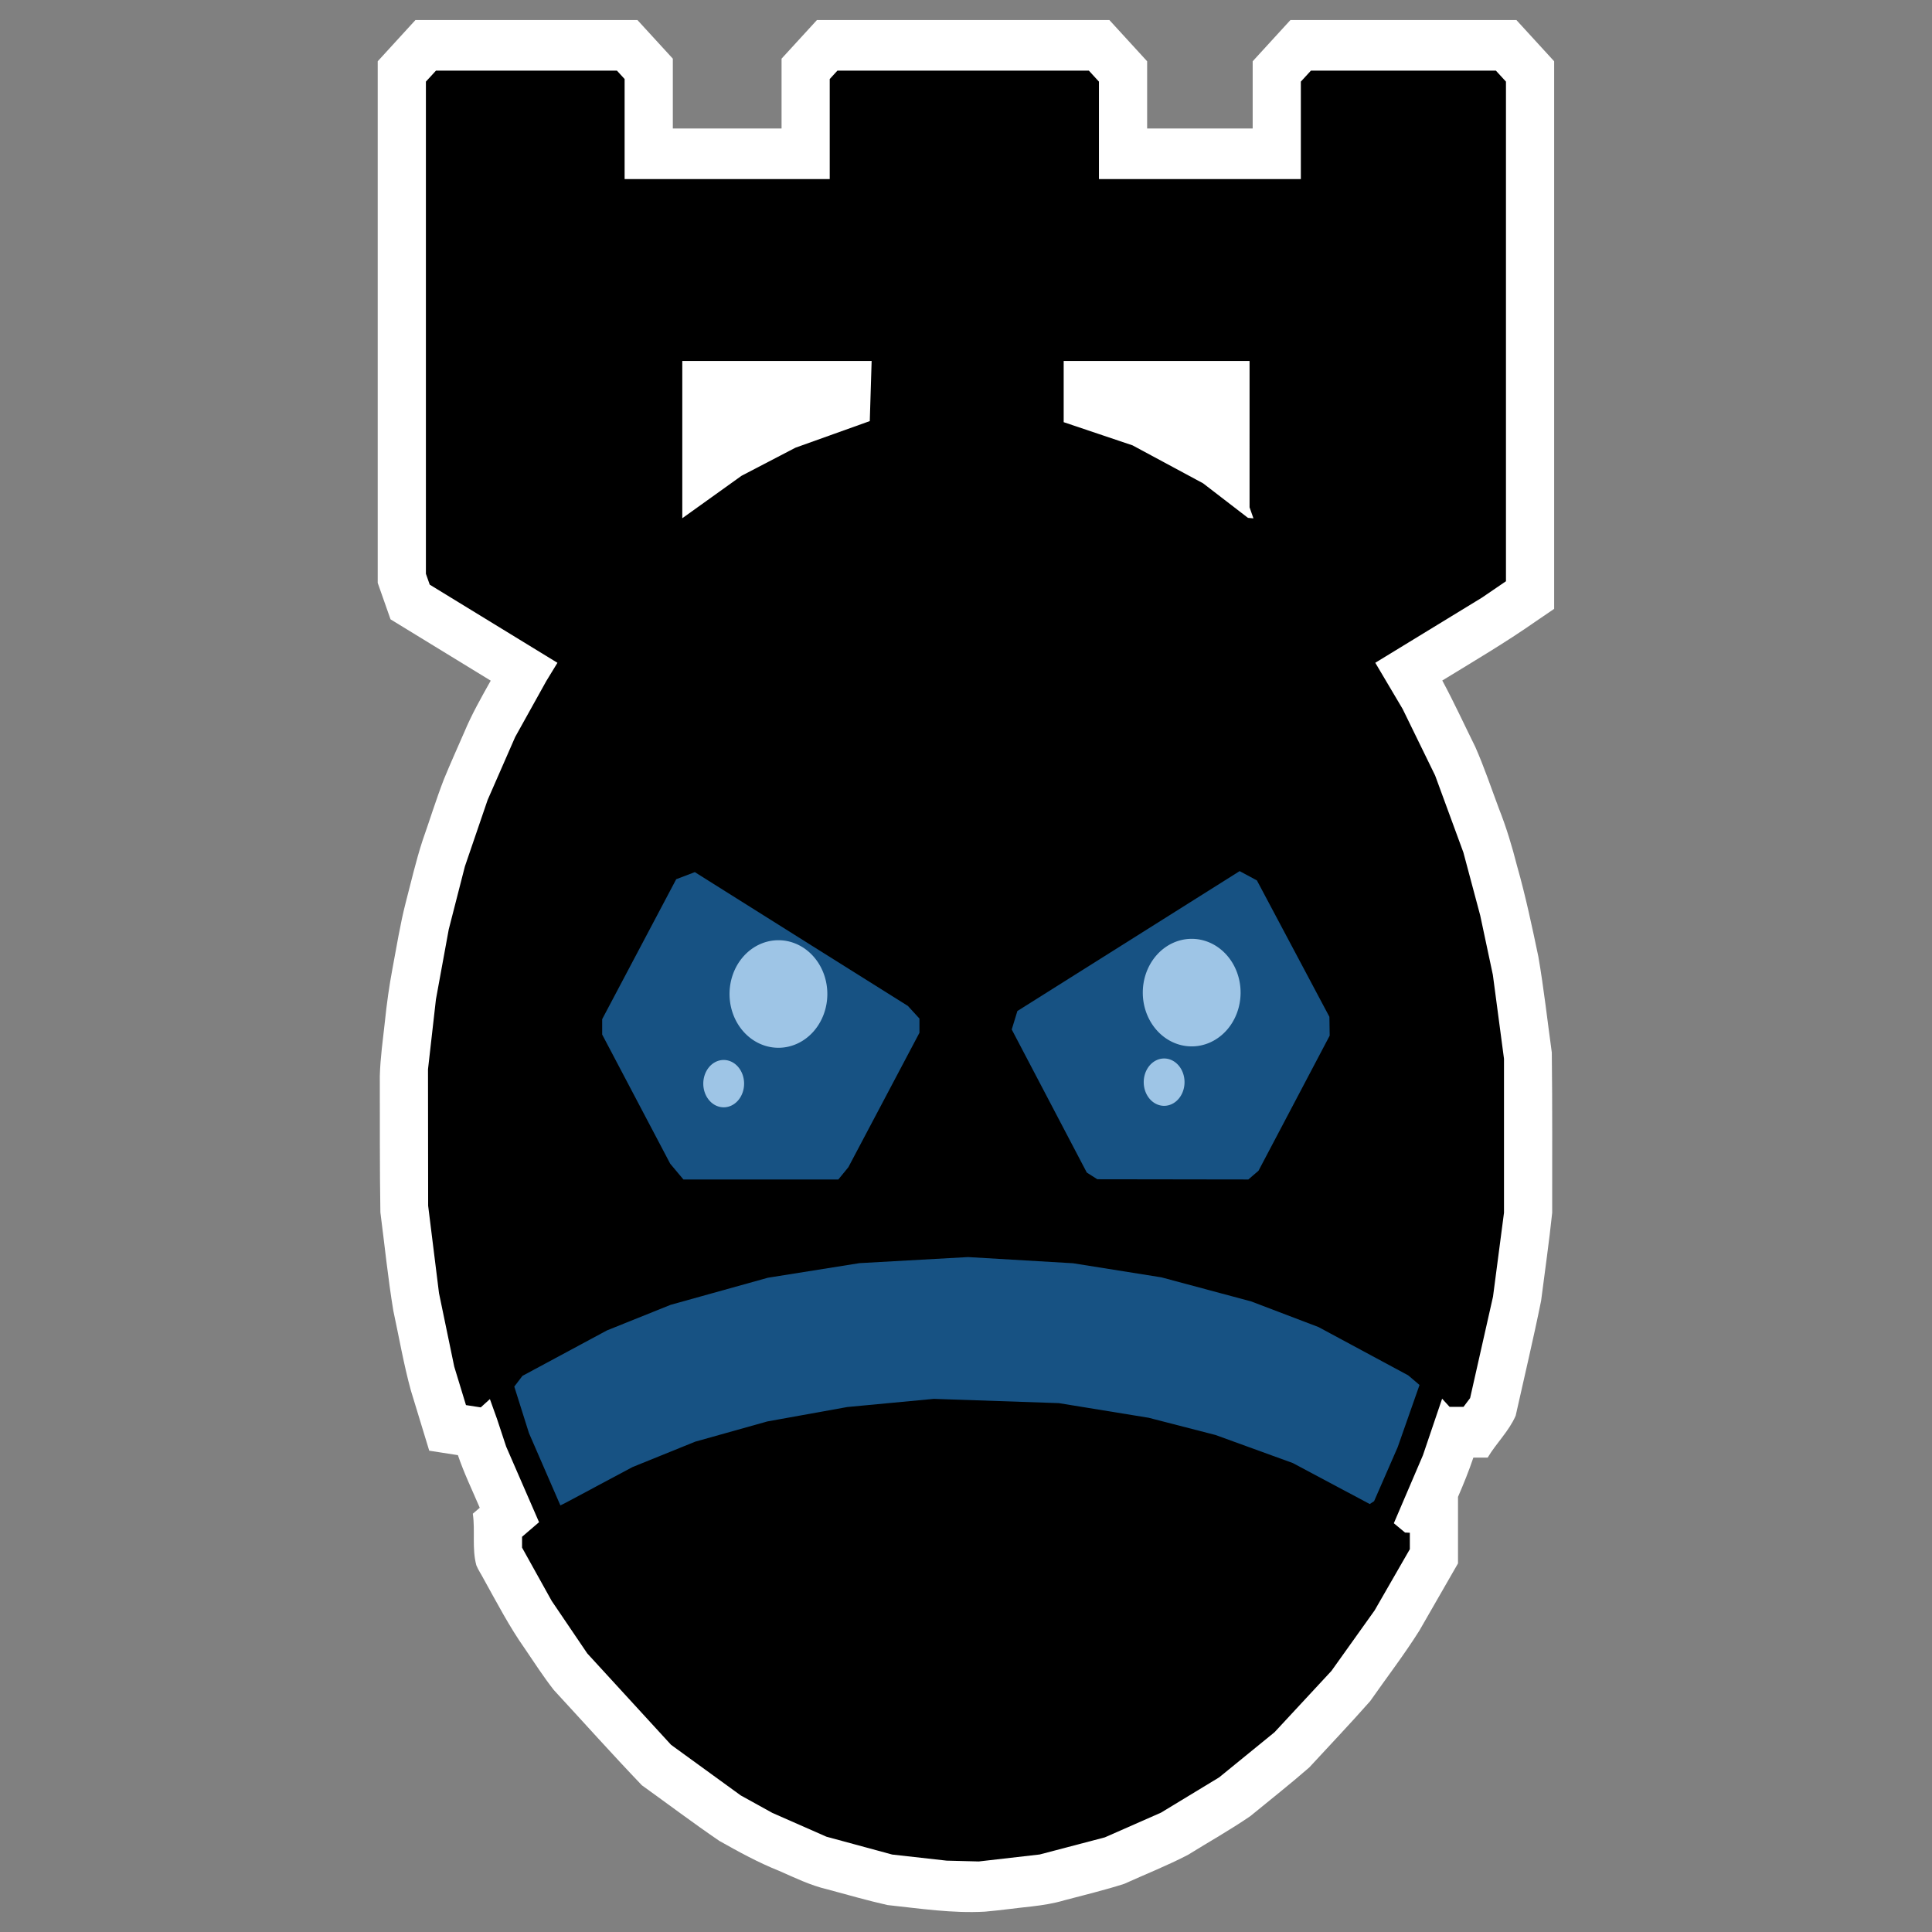
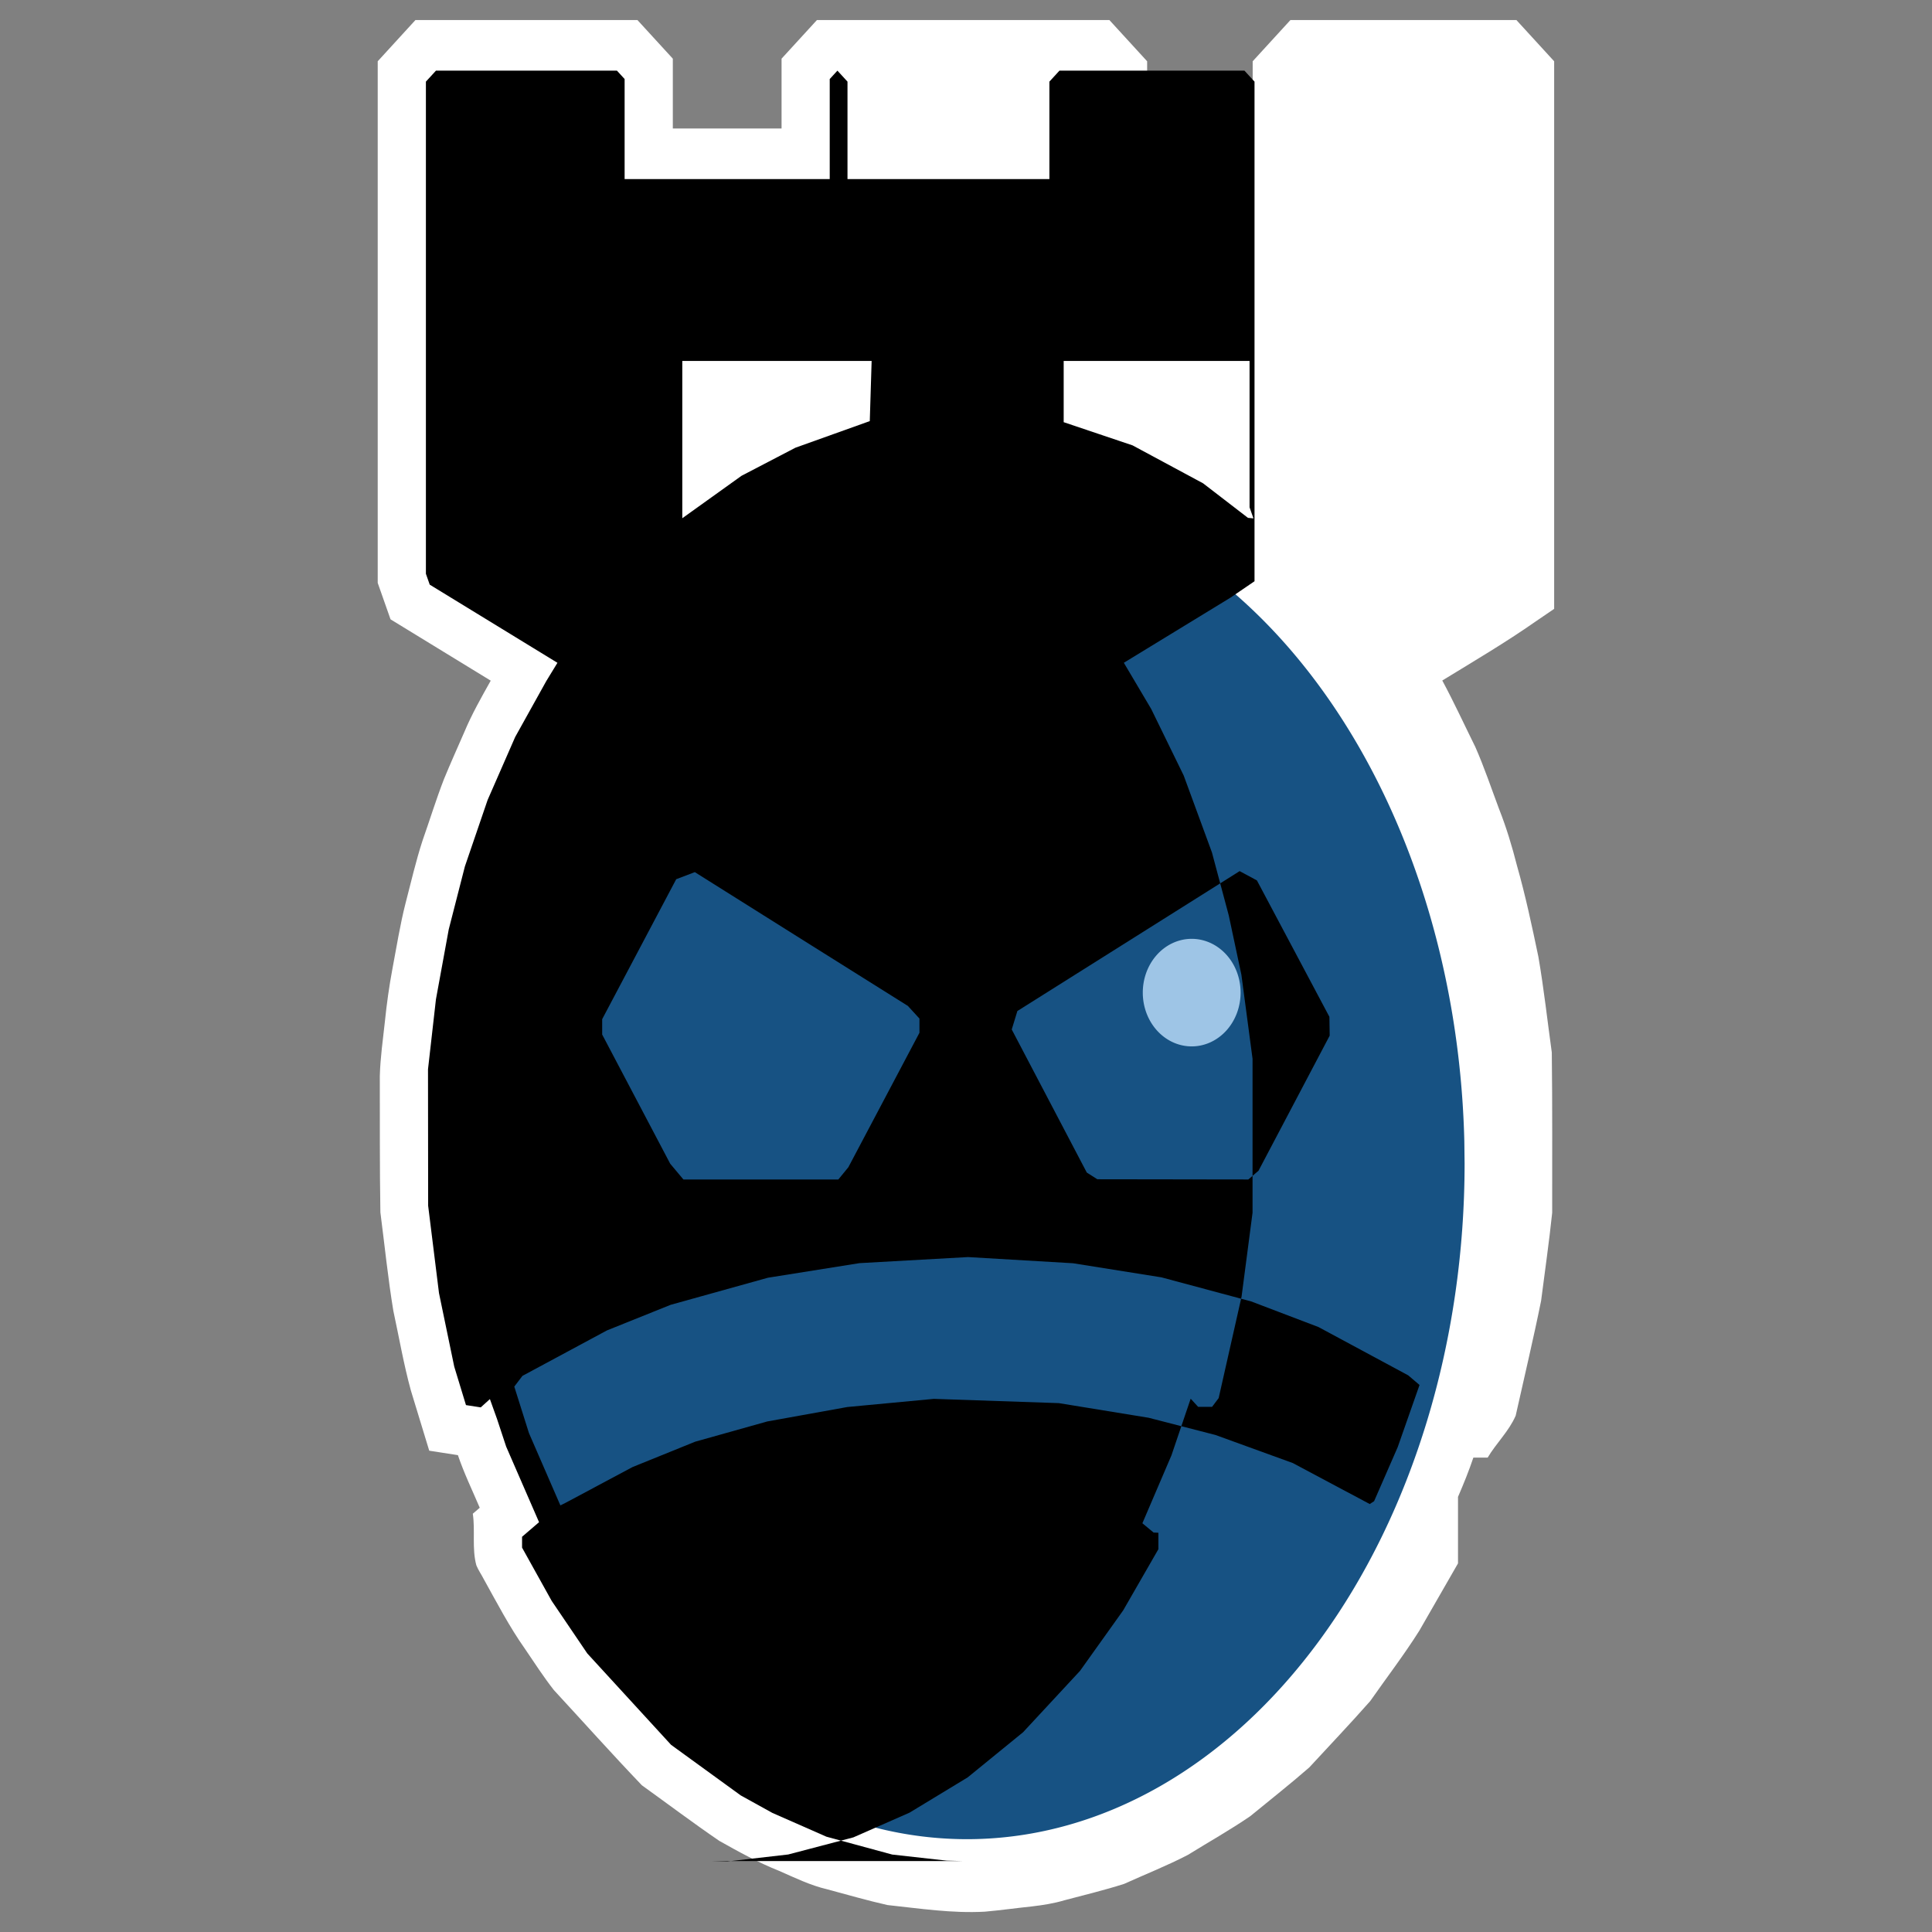
<svg xmlns="http://www.w3.org/2000/svg" xmlns:ns1="http://sodipodi.sourceforge.net/DTD/sodipodi-0.dtd" xmlns:ns2="http://www.inkscape.org/namespaces/inkscape" version="1.1" id="svg870" width="512" height="512" viewBox="0 0 512 512" ns1:docname="pwndrop.svg" ns2:version="1.2.2 (b0a8486541, 2022-12-01)">
  <rect x="0" y="0" width="512" height="512" fill="#808080" stroke="none" />
  <defs id="defs874" />
  <ns1:namedview id="namedview872" pagecolor="#505050" bordercolor="#eeeeee" borderopacity="1" ns2:pageshadow="0" ns2:pageopacity="0" ns2:pagecheckerboard="0" showgrid="false" showguides="true" ns2:guide-bbox="true" ns2:zoom="0.7716717" ns2:cx="140.60383" ns2:cy="244.92281" ns2:window-width="1366" ns2:window-height="705" ns2:window-x="0" ns2:window-y="26" ns2:window-maximized="1" ns2:current-layer="g876" ns2:showpageshadow="0" ns2:deskcolor="#505050" />
  <g ns2:groupmode="layer" ns2:label="Image" id="g876">
    <g id="g423" transform="matrix(0.922,0,0,0.964,19.949,9.228)">
      <path id="path1821-9" style="fill:#ffffff;stroke-width:0.941" d="m 97.18,-3.443 c -3.412,3.577 -6.834,7.143 -10.25,10.717 0,47.799 -10e-7,95.598 0,143.396 1.228,3.339 2.456,6.679 3.686,10.018 9.598,5.62 19.198,11.238 28.797,16.857 -2.712,4.622 -5.455,9.242 -7.604,14.161 -1.971,4.313 -3.99,8.607 -5.86,12.965 -2.239,5.536 -4.067,11.226 -6.131,16.827 -1.92,5.633 -3.304,11.427 -4.87,17.164 -1.586,5.927 -2.574,11.987 -3.77,17.999 -0.951,4.835 -1.662,9.712 -2.186,14.611 -0.571,4.969 -1.313,9.934 -1.458,14.938 0.04,12.5 -0.056,25.004 0.163,37.501 1.228,9.022 2.169,18.087 3.723,27.061 1.65,7.306 2.971,14.697 5.039,21.901 1.76,5.519 3.519,11.039 5.28,16.558 2.747,0.409 5.493,0.816 8.24,1.225 1.756,4.962 4.143,9.662 6.277,14.465 -0.664,0.546 -1.329,1.092 -1.994,1.637 0.73,4.704 -0.292,9.561 1.02,14.191 0.575,1.342 1.471,2.551 2.161,3.848 3.762,6.46 7.337,13.057 11.792,19.079 2.691,3.799 5.347,7.72 8.311,11.346 8.433,8.732 16.722,17.605 25.305,26.186 7.413,5.098 14.718,10.357 22.248,15.279 5.604,3.021 11.257,5.99 17.216,8.258 4.519,1.895 8.996,3.994 13.805,5.064 5.776,1.477 11.525,3.089 17.356,4.331 9.294,0.947 18.613,2.321 27.979,1.816 4.493,-0.375 8.963,-0.989 13.45,-1.432 3.175,-0.357 6.345,-0.822 9.422,-1.703 5.724,-1.457 11.493,-2.771 17.14,-4.502 6.105,-2.641 12.344,-4.995 18.304,-7.954 5.989,-3.544 12.13,-6.846 17.955,-10.657 5.663,-4.45 11.43,-8.776 16.955,-13.394 5.851,-6.072 11.81,-12.044 17.522,-18.247 4.699,-6.432 9.701,-12.657 14.095,-19.317 3.713,-6.18 7.429,-12.358 11.141,-18.538 0,-6.094 0,-12.189 0,-18.283 1.605,-3.543 3.124,-7.128 4.416,-10.799 1.37,7e-4 2.741,0.002 4.111,0.002 2.475,-3.988 6.094,-7.218 8.051,-11.529 2.449,-10.523 5.073,-21.008 7.305,-31.58 1.081,-8.062 2.3,-16.109 3.186,-24.194 -0.017,-14.691 0.081,-29.385 -0.111,-44.074 -1.273,-8.773 -2.278,-17.588 -3.858,-26.313 -1.836,-8.389 -3.694,-16.783 -6.144,-25.019 -1.417,-5.314 -3.068,-10.572 -5.177,-15.655 -2.228,-5.689 -4.251,-11.468 -6.814,-17.018 -3.155,-6.086 -6.116,-12.273 -9.486,-18.245 9.031,-5.291 18.164,-10.422 26.867,-16.249 1.763,-1.149 3.526,-2.299 5.289,-3.448 0,-50.178 0,-100.355 0,-150.533 -3.618,-3.78 -7.236,-7.561 -10.855,-11.34 -21.648,-10e-8 -43.297,0 -64.945,0 -3.619,3.779 -7.237,7.559 -10.855,11.34 0,6.157 0,12.314 0,18.471 -10.111,0 -20.223,0 -30.334,0 0,-6.157 0,-12.314 0,-18.471 -3.618,-3.78 -7.236,-7.561 -10.855,-11.34 -28.018,-10e-8 -56.035,0 -84.053,0 -3.391,3.54 -6.782,7.08 -10.172,10.621 0,6.396 0,12.793 0,19.189 -10.418,0 -20.836,0 -31.254,0 0,-6.396 0,-12.793 0,-19.189 -3.392,-3.54 -6.784,-7.08 -10.174,-10.621 -21.267,0 -42.534,0 -63.801,0 -0.197,0.208 -0.395,0.415 -0.592,0.623 z" />
      <path style="fill:#175283;fill-opacity:1;stroke-width:1.706" id="path4154" ns1:type="arc" ns1:cx="256.31274" ns1:cy="310.23291" ns1:rx="143.01953" ns1:ry="185.79759" ns1:start="0" ns1:end="6.2501462" ns1:open="true" ns1:arc-type="arc" d="M 399.332,310.233 A 143.02,185.798 0 0 1 257.494,496.024 143.02,185.798 0 0 1 113.313,313.302 143.02,185.798 0 0 1 252.769,124.492 143.02,185.798 0 0 1 399.254,304.095" />
-       <path style="fill:#000000;stroke-width:0.941" d="m 255.079,502.043 -4.606,-0.111 -7.83,-0.837 -7.83,-0.837 -9.456,-2.455 -9.456,-2.455 -7.765,-3.268 -7.765,-3.268 -4.55,-2.407 -4.55,-2.407 -10.01,-6.952 -10.01,-6.952 -12.041,-12.561 -12.041,-12.561 -5.118,-7.224 -5.118,-7.224 -4.258,-7.322 -4.258,-7.322 v -1.491 -1.491 l 2.442,-2.005 2.442,-2.005 -4.725,-10.387 -4.725,-10.387 -1.308,-3.785 -1.308,-3.785 -1.03,-2.749 -1.03,-2.749 -1.316,1.14 -1.316,1.14 -2.123,-0.314 -2.123,-0.314 -1.686,-5.289 -1.686,-5.289 -2.19,-10.098 -2.19,-10.098 -1.56,-12.019 -1.56,-12.019 -0.021,-18.751 -0.021,-18.751 1.141,-9.616 1.141,-9.616 1.84,-9.616 1.84,-9.616 2.32,-8.654 2.32,-8.654 3.266,-9.135 3.266,-9.135 3.96,-8.654 3.96,-8.654 4.474,-7.693 4.474,-7.693 1.601,-2.506 1.601,-2.506 -18.354,-10.743 -18.354,-10.743 -0.549,-1.494 -0.549,-1.494 V 80.514 12.868 l 1.448,-1.511 1.448,-1.511 h 26.004 26.004 l 1.105,1.154 1.105,1.154 v 13.751 13.751 h 29.478 29.478 V 25.905 12.154 l 1.105,-1.154 1.105,-1.154 h 36.137 36.137 l 1.448,1.511 1.448,1.511 v 13.394 13.394 h 29.017 29.017 V 26.262 12.868 l 1.448,-1.511 1.448,-1.511 h 26.583 26.583 l 1.448,1.511 1.448,1.511 v 68.674 68.674 l -3.454,2.253 -3.454,2.253 -15.327,8.953 -15.327,8.953 3.935,6.356 3.935,6.356 4.665,9.135 4.665,9.135 4.062,10.578 4.062,10.578 2.417,8.654 2.417,8.654 1.819,8.174 1.819,8.174 1.601,11.539 1.601,11.539 v 21.155 21.155 l -1.579,11.539 -1.579,11.539 -3.291,13.943 -3.291,13.943 -0.946,1.202 -0.946,1.202 h -2.006 -2.006 l -1.071,-1.118 -1.071,-1.118 -0.824,2.32 -0.824,2.32 -1.937,5.463 -1.937,5.463 -4.18,9.337 -4.18,9.337 1.61,1.276 1.61,1.276 0.691,0.031 0.691,0.031 v 2.257 2.257 l -5.062,8.416 -5.062,8.416 -6.207,8.318 -6.207,8.318 -8.178,8.428 -8.178,8.428 -7.958,6.203 -7.958,6.203 -8.355,4.848 -8.355,4.848 -8.072,3.398 -8.072,3.398 -9.366,2.353 -9.366,2.353 -8.751,0.959 -8.751,0.959 -4.606,-0.111 z m -114.935,-98.106 0.708,-0.339 9.672,-4.938 9.672,-4.938 8.99,-3.482 8.99,-3.482 10.355,-2.779 10.355,-2.779 11.515,-1.987 11.515,-1.987 12.436,-1.12 12.436,-1.12 17.963,0.586 17.963,0.586 12.897,2.01 12.897,2.01 9.617,2.37 9.617,2.37 11.11,3.857 11.11,3.857 11.054,5.633 11.054,5.633 0.626,-0.392 0.626,-0.392 3.395,-7.438 3.395,-7.438 3.133,-8.537 3.133,-8.537 -1.627,-1.324 -1.627,-1.324 -12.897,-6.639 -12.897,-6.639 -9.672,-3.522 -9.672,-3.522 -12.897,-3.309 -12.897,-3.309 -12.702,-1.938 -12.702,-1.938 -15.091,-0.849 -15.091,-0.849 -15.601,0.834 -15.601,0.834 -13.161,2.007 -13.161,2.007 -13.976,3.722 -13.976,3.722 -9.152,3.517 -9.152,3.517 -12.148,6.25 -12.148,6.25 -1.172,1.474 -1.172,1.474 2.107,6.389 2.107,6.389 4.518,9.943 4.518,9.943 z m 56.918,-89.262 h 22.266 l 1.439,-1.683 1.438,-1.683 10.219,-18.483 10.219,-18.483 v -1.951 -1.951 l -1.667,-1.741 -1.667,-1.741 -13.762,-8.258 -13.762,-8.258 -16.853,-10.13 -16.853,-10.13 -2.674,0.973 -2.674,0.973 -10.641,19.239 -10.641,19.239 v 2.111 2.111 l 9.779,17.759 9.779,17.759 1.897,2.164 1.897,2.164 z m 118.409,-0.029 21.702,0.029 1.462,-1.202 1.462,-1.202 10.229,-18.569 10.229,-18.569 -0.04,-2.586 -0.04,-2.586 -10.42,-18.751 -10.42,-18.751 -2.481,-1.277 -2.481,-1.277 -31.942,19.229 -31.942,19.229 -0.811,2.539 -0.811,2.539 10.786,19.665 10.786,19.665 1.515,0.923 1.515,0.923 21.702,0.029 z m -132.482,-187.585 8.514,-5.836 7.743,-3.858 7.743,-3.858 10.688,-3.659 10.688,-3.659 0.266,-8.266 0.266,-8.266 h -27.211 -27.211 v 21.618 21.618 z m 154.865,5.799 0.789,0.072 -0.559,-1.521 -0.559,-1.521 V 109.774 89.659 h -26.714 -26.714 l 1.9e-4,8.414 2e-4,8.414 9.903,3.189 9.903,3.189 10.133,5.215 10.133,5.215 6.448,4.746 6.448,4.746 0.789,0.072 z" id="path1821" />
-       <path style="fill:#9ec5e6;fill-opacity:1;stroke-width:1.706" id="path1945" ns1:type="arc" ns1:cx="186.37448" ns1:cy="288.32849" ns1:rx="5.8647351" ns1:ry="6.507772" ns1:start="0" ns1:end="6.2501462" ns1:open="true" ns1:arc-type="arc" d="m 192.239,288.328 a 5.865,6.508 0 0 1 -5.816,6.508 5.865,6.508 0 0 1 -5.912,-6.4 5.865,6.508 0 0 1 5.719,-6.613 5.865,6.508 0 0 1 6.007,6.291" />
-       <path style="fill:#9ec5e6;fill-opacity:1;stroke-width:1.706" id="path1945-7" ns1:type="arc" ns1:cx="312.96835" ns1:cy="287.91913" ns1:rx="5.8647351" ns1:ry="6.507772" ns1:start="0" ns1:end="6.2501462" ns1:open="true" ns1:arc-type="arc" d="m 318.833,287.919 a 5.865,6.508 0 0 1 -5.816,6.508 5.865,6.508 0 0 1 -5.912,-6.4 5.865,6.508 0 0 1 5.719,-6.613 5.865,6.508 0 0 1 6.007,6.291" />
-       <path style="fill:#9ec5e6;fill-opacity:1;stroke-width:1.706" id="path1945-3" ns1:type="arc" ns1:cx="202.10881" ns1:cy="263.68549" ns1:rx="14.056065" ns1:ry="14.784348" ns1:start="0" ns1:end="6.2501462" ns1:open="true" ns1:arc-type="arc" d="m 216.165,263.685 a 14.056,14.784 0 0 1 -13.94,14.784 14.056,14.784 0 0 1 -14.17,-14.54 14.056,14.784 0 0 1 13.706,-15.024 14.056,14.784 0 0 1 14.397,14.291" />
+       <path style="fill:#000000;stroke-width:0.941" d="m 255.079,502.043 -4.606,-0.111 -7.83,-0.837 -7.83,-0.837 -9.456,-2.455 -9.456,-2.455 -7.765,-3.268 -7.765,-3.268 -4.55,-2.407 -4.55,-2.407 -10.01,-6.952 -10.01,-6.952 -12.041,-12.561 -12.041,-12.561 -5.118,-7.224 -5.118,-7.224 -4.258,-7.322 -4.258,-7.322 v -1.491 -1.491 l 2.442,-2.005 2.442,-2.005 -4.725,-10.387 -4.725,-10.387 -1.308,-3.785 -1.308,-3.785 -1.03,-2.749 -1.03,-2.749 -1.316,1.14 -1.316,1.14 -2.123,-0.314 -2.123,-0.314 -1.686,-5.289 -1.686,-5.289 -2.19,-10.098 -2.19,-10.098 -1.56,-12.019 -1.56,-12.019 -0.021,-18.751 -0.021,-18.751 1.141,-9.616 1.141,-9.616 1.84,-9.616 1.84,-9.616 2.32,-8.654 2.32,-8.654 3.266,-9.135 3.266,-9.135 3.96,-8.654 3.96,-8.654 4.474,-7.693 4.474,-7.693 1.601,-2.506 1.601,-2.506 -18.354,-10.743 -18.354,-10.743 -0.549,-1.494 -0.549,-1.494 V 80.514 12.868 l 1.448,-1.511 1.448,-1.511 h 26.004 26.004 l 1.105,1.154 1.105,1.154 v 13.751 13.751 h 29.478 29.478 V 25.905 12.154 l 1.105,-1.154 1.105,-1.154 l 1.448,1.511 1.448,1.511 v 13.394 13.394 h 29.017 29.017 V 26.262 12.868 l 1.448,-1.511 1.448,-1.511 h 26.583 26.583 l 1.448,1.511 1.448,1.511 v 68.674 68.674 l -3.454,2.253 -3.454,2.253 -15.327,8.953 -15.327,8.953 3.935,6.356 3.935,6.356 4.665,9.135 4.665,9.135 4.062,10.578 4.062,10.578 2.417,8.654 2.417,8.654 1.819,8.174 1.819,8.174 1.601,11.539 1.601,11.539 v 21.155 21.155 l -1.579,11.539 -1.579,11.539 -3.291,13.943 -3.291,13.943 -0.946,1.202 -0.946,1.202 h -2.006 -2.006 l -1.071,-1.118 -1.071,-1.118 -0.824,2.32 -0.824,2.32 -1.937,5.463 -1.937,5.463 -4.18,9.337 -4.18,9.337 1.61,1.276 1.61,1.276 0.691,0.031 0.691,0.031 v 2.257 2.257 l -5.062,8.416 -5.062,8.416 -6.207,8.318 -6.207,8.318 -8.178,8.428 -8.178,8.428 -7.958,6.203 -7.958,6.203 -8.355,4.848 -8.355,4.848 -8.072,3.398 -8.072,3.398 -9.366,2.353 -9.366,2.353 -8.751,0.959 -8.751,0.959 -4.606,-0.111 z m -114.935,-98.106 0.708,-0.339 9.672,-4.938 9.672,-4.938 8.99,-3.482 8.99,-3.482 10.355,-2.779 10.355,-2.779 11.515,-1.987 11.515,-1.987 12.436,-1.12 12.436,-1.12 17.963,0.586 17.963,0.586 12.897,2.01 12.897,2.01 9.617,2.37 9.617,2.37 11.11,3.857 11.11,3.857 11.054,5.633 11.054,5.633 0.626,-0.392 0.626,-0.392 3.395,-7.438 3.395,-7.438 3.133,-8.537 3.133,-8.537 -1.627,-1.324 -1.627,-1.324 -12.897,-6.639 -12.897,-6.639 -9.672,-3.522 -9.672,-3.522 -12.897,-3.309 -12.897,-3.309 -12.702,-1.938 -12.702,-1.938 -15.091,-0.849 -15.091,-0.849 -15.601,0.834 -15.601,0.834 -13.161,2.007 -13.161,2.007 -13.976,3.722 -13.976,3.722 -9.152,3.517 -9.152,3.517 -12.148,6.25 -12.148,6.25 -1.172,1.474 -1.172,1.474 2.107,6.389 2.107,6.389 4.518,9.943 4.518,9.943 z m 56.918,-89.262 h 22.266 l 1.439,-1.683 1.438,-1.683 10.219,-18.483 10.219,-18.483 v -1.951 -1.951 l -1.667,-1.741 -1.667,-1.741 -13.762,-8.258 -13.762,-8.258 -16.853,-10.13 -16.853,-10.13 -2.674,0.973 -2.674,0.973 -10.641,19.239 -10.641,19.239 v 2.111 2.111 l 9.779,17.759 9.779,17.759 1.897,2.164 1.897,2.164 z m 118.409,-0.029 21.702,0.029 1.462,-1.202 1.462,-1.202 10.229,-18.569 10.229,-18.569 -0.04,-2.586 -0.04,-2.586 -10.42,-18.751 -10.42,-18.751 -2.481,-1.277 -2.481,-1.277 -31.942,19.229 -31.942,19.229 -0.811,2.539 -0.811,2.539 10.786,19.665 10.786,19.665 1.515,0.923 1.515,0.923 21.702,0.029 z m -132.482,-187.585 8.514,-5.836 7.743,-3.858 7.743,-3.858 10.688,-3.659 10.688,-3.659 0.266,-8.266 0.266,-8.266 h -27.211 -27.211 v 21.618 21.618 z m 154.865,5.799 0.789,0.072 -0.559,-1.521 -0.559,-1.521 V 109.774 89.659 h -26.714 -26.714 l 1.9e-4,8.414 2e-4,8.414 9.903,3.189 9.903,3.189 10.133,5.215 10.133,5.215 6.448,4.746 6.448,4.746 0.789,0.072 z" id="path1821" />
      <path style="fill:#9ec5e6;fill-opacity:1;stroke-width:1.706" id="path1945-3-6" ns1:type="arc" ns1:cx="320.89114" ns1:cy="263.30405" ns1:rx="14.056065" ns1:ry="14.784348" ns1:start="0" ns1:end="6.2501462" ns1:open="true" ns1:arc-type="arc" d="m 334.947,263.304 a 14.056,14.784 0 0 1 -13.94,14.784 14.056,14.784 0 0 1 -14.17,-14.54 14.056,14.784 0 0 1 13.706,-15.024 14.056,14.784 0 0 1 14.397,14.291" />
    </g>
  </g>
</svg>